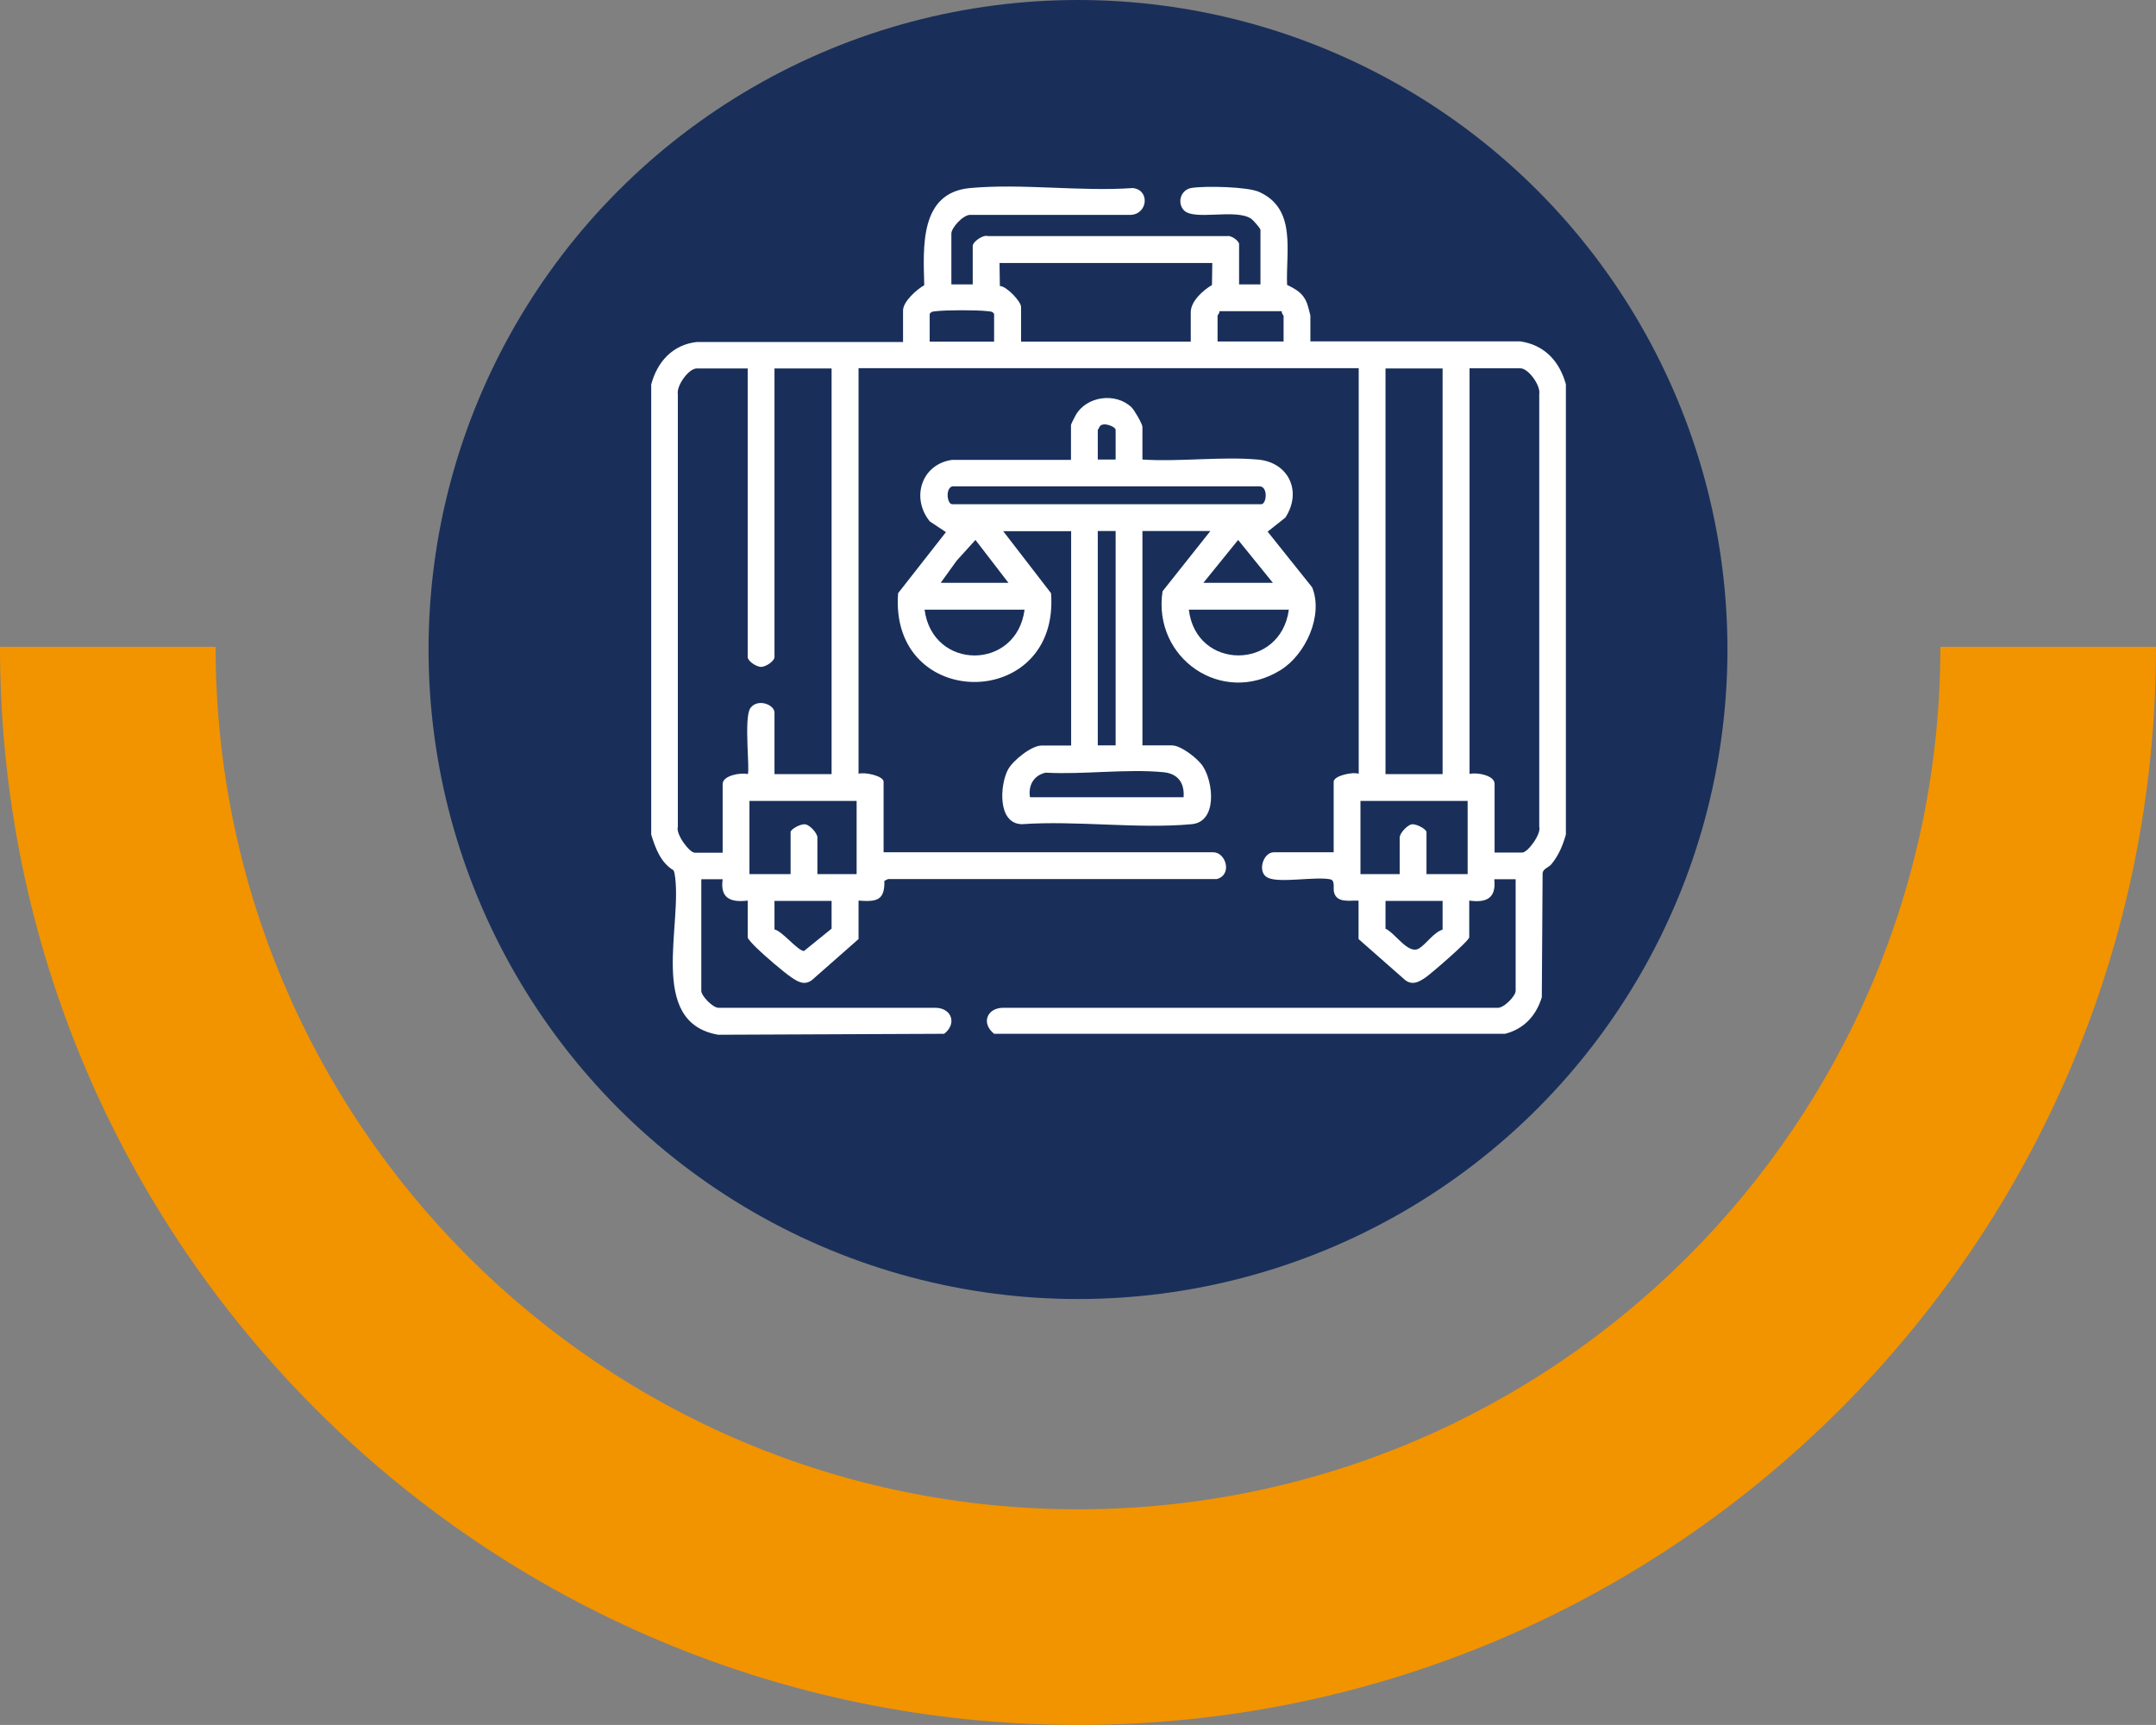
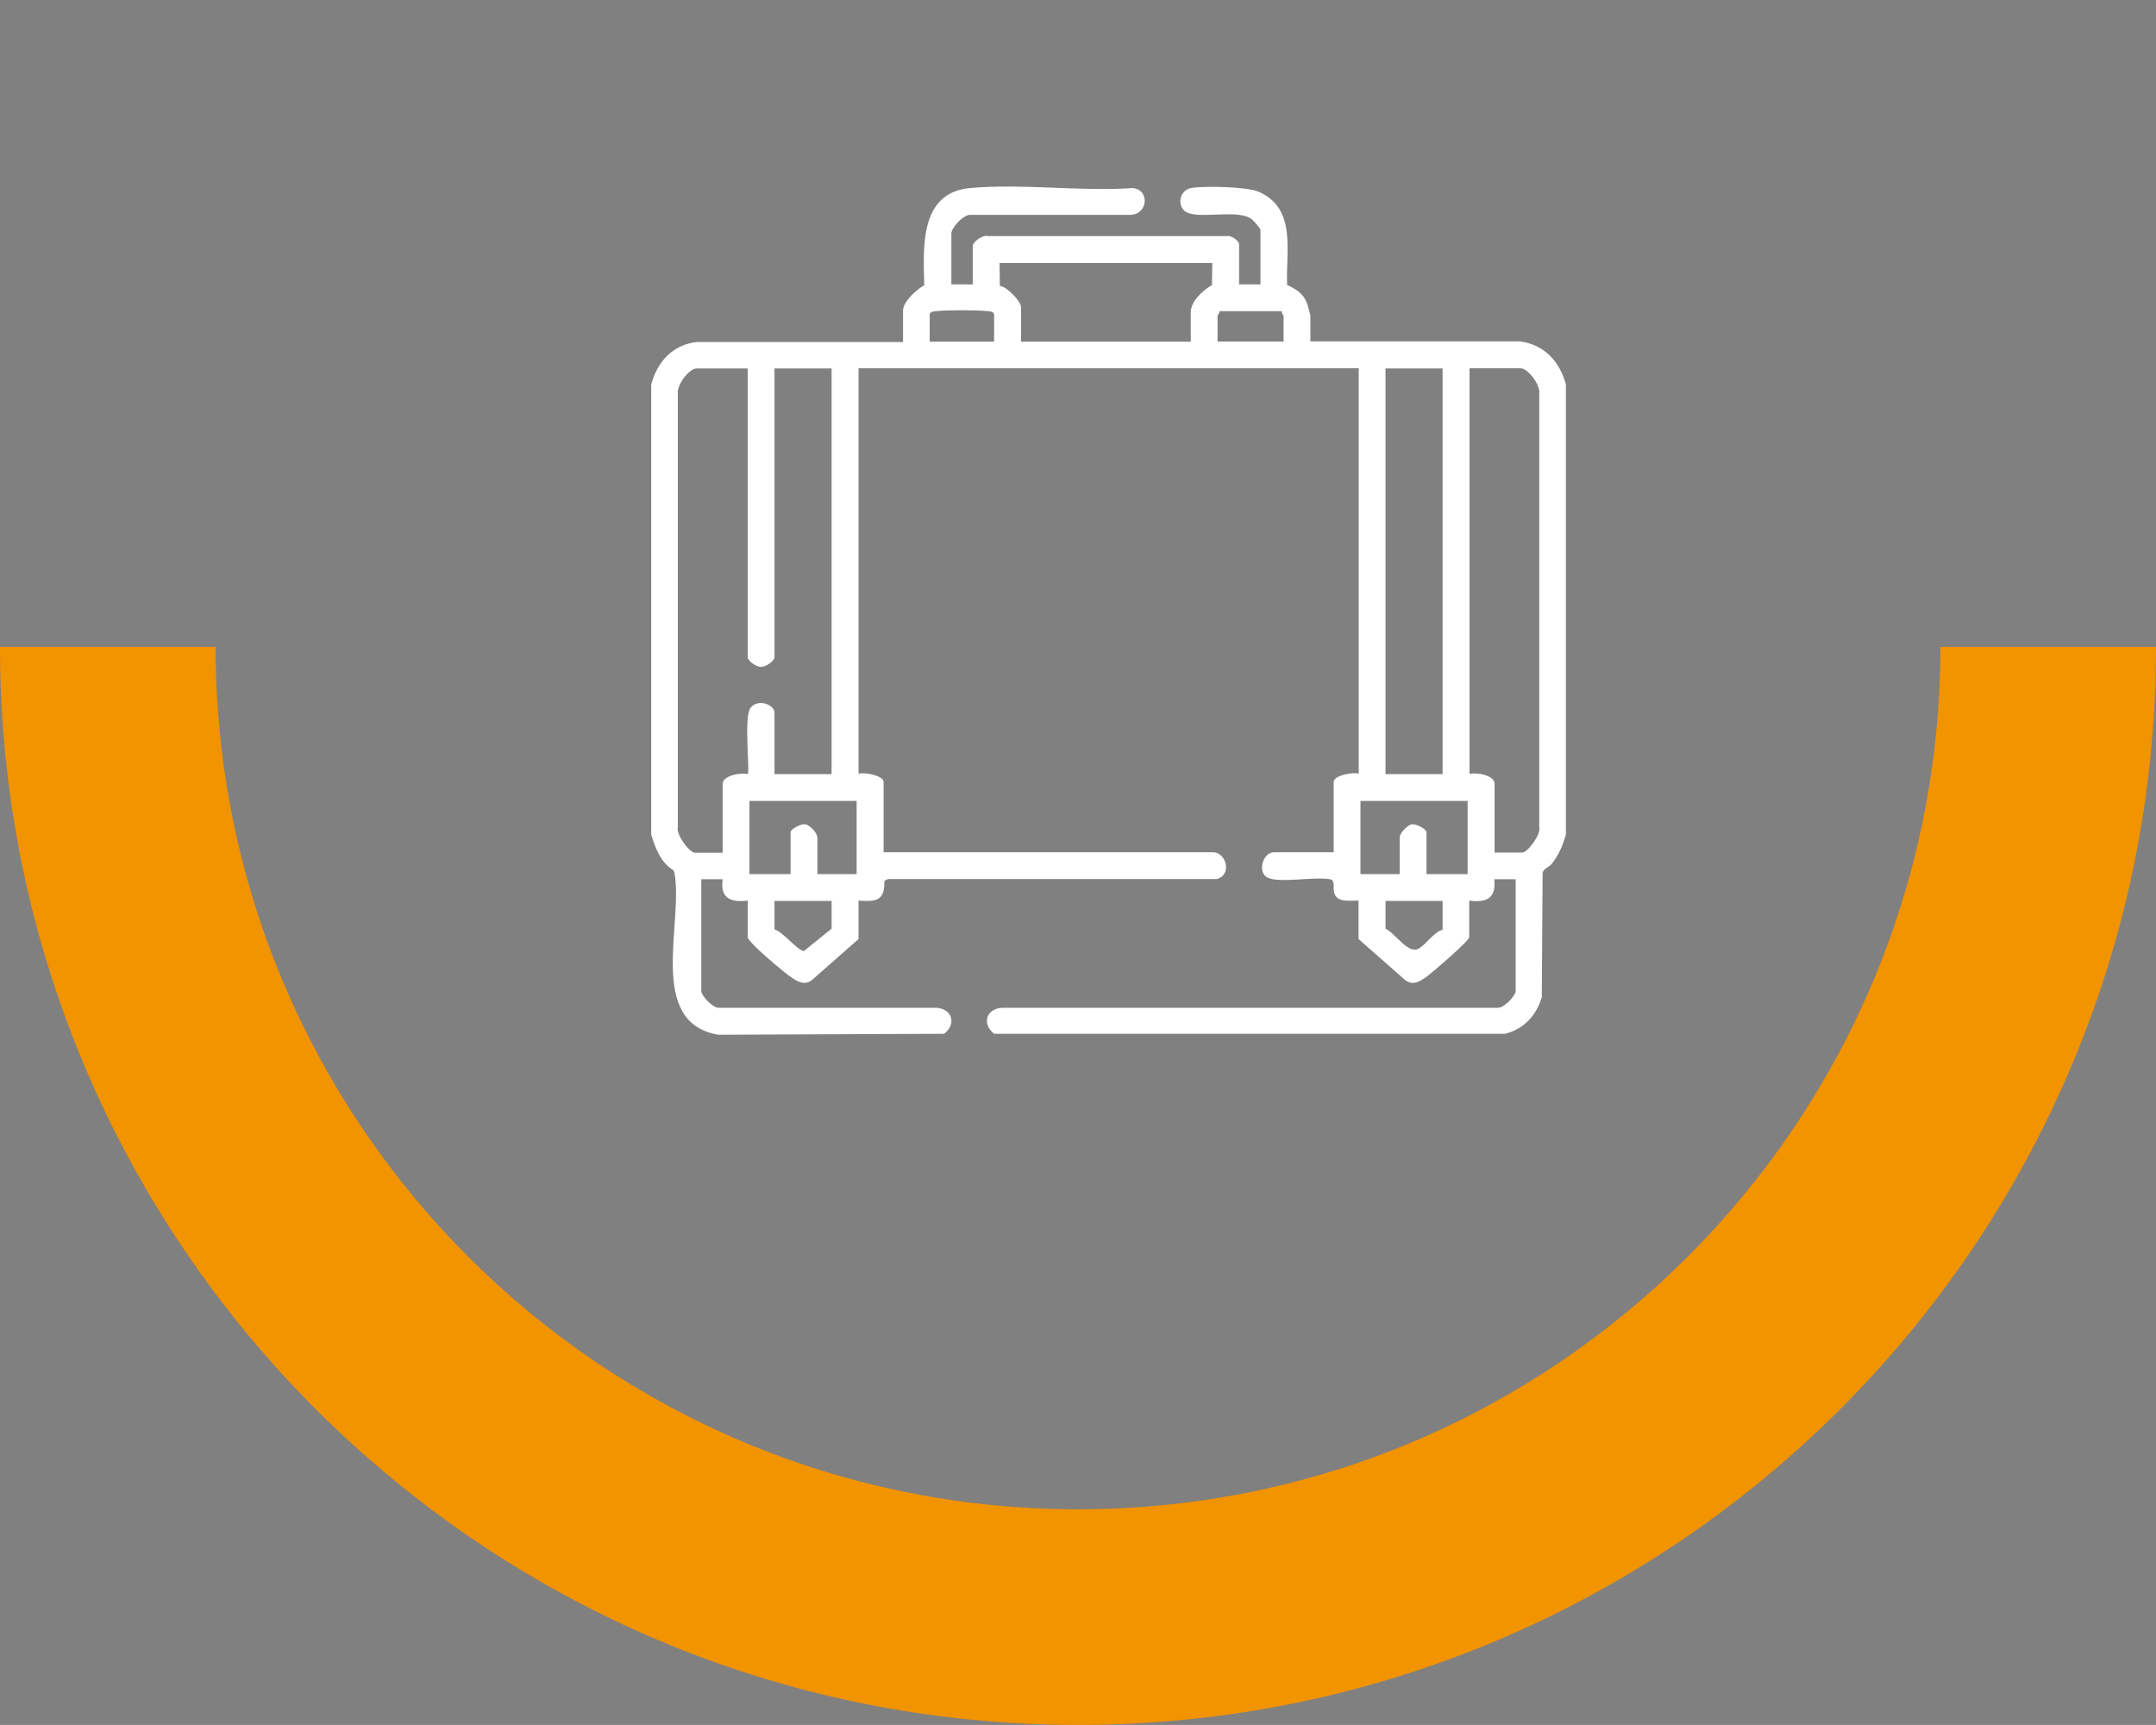
<svg xmlns="http://www.w3.org/2000/svg" id="Livello_2" data-name="Livello 2" viewBox="0 0 135.18 108.14">
  <rect x="0" y="0" width="135.18" height="108.14" fill="#808080" stroke="none" />
  <defs>
    <style>
      .cls-1 {
        fill: #f29300;
      }

      .cls-2 {
        fill: #fff;
      }

      .cls-3 {
        fill: #192f5a;
      }
    </style>
  </defs>
  <g id="Livello_1-2" data-name="Livello 1">
    <g>
-       <circle class="cls-3" cx="67.59" cy="40.72" r="40.72" />
      <path class="cls-1" d="M121.66,40.55c0,29.86-24.21,54.07-54.07,54.07S13.52,70.42,13.52,40.55H0c0,37.33,30.26,67.59,67.59,67.59s67.59-30.26,67.59-67.59h-13.52Z" />
      <path class="cls-2" d="M40.83,24.11c.37-1.42,1.35-2.51,2.87-2.67h12.92v-1.97c0-.57.86-1.32,1.33-1.59-.06-2.36-.31-5.8,2.87-6.09,3.24-.3,6.92.23,10.2,0,1.09.11.95,1.62-.11,1.68h-10.08c-.45,0-1.18.81-1.18,1.17v3.19h1.34v-2.41c0-.26.64-.72.95-.62h15.02c.24-.05.73.3.73.51v2.52h1.34v-3.42c0-.09-.44-.59-.56-.68-.97-.7-3.66.16-4.27-.58-.41-.5-.14-1.27.52-1.37.84-.13,3.49-.08,4.22.25,2.38,1.06,1.67,3.73,1.76,5.83.57.28.99.51,1.24,1.13.04.09.22.75.22.79v1.62h13.15c1.53.22,2.47,1.25,2.87,2.69v28.23c-.2.69-.44,1.28-.9,1.85-.19.23-.51.27-.56.56l-.05,7.79c-.35,1.15-1.12,1.99-2.3,2.29h-32.04c-.84-.67-.44-1.65.61-1.63h30.92c.41.06,1.17-.74,1.17-1.06v-7h-1.34c.13,1.18-.47,1.49-1.57,1.34v2.3c0,.22-2.39,2.28-2.74,2.52-.41.28-.82.51-1.28.16l-2.92-2.57v-2.41c-.56-.02-1.37.17-1.54-.53-.06-.26.08-.71-.21-.8-.93-.2-3.18.25-3.93-.1-.7-.32-.32-1.6.37-1.6h3.75v-4.42c0-.39,1.24-.64,1.57-.5v-25.43h-31.36v25.43c.33-.13,1.57.12,1.57.5v4.42h20.67c.79,0,1.22,1.41.22,1.68h-20.61s-.23.11-.23.11c.03,1.25-.5,1.32-1.62,1.24v2.41l-2.92,2.57c-.46.35-.87.12-1.28-.16-.53-.36-1.71-1.38-2.19-1.85-.12-.12-.56-.55-.56-.67v-2.3c-1.08.13-1.74-.15-1.57-1.34h-1.34v7c0,.31.71,1.05,1.07,1.06h13.66c1,.05,1.29,1.02.5,1.63l-14.17.06c-4.5-.78-2.17-6.97-2.74-10.14l-.06-.17c-.8-.47-1.14-1.39-1.4-2.24v-28.23ZM76,16.49h-13.33l.02,1.44c.43.01,1.33.98,1.33,1.31v2.18h10.64v-1.85c0-.69.78-1.38,1.33-1.7l.02-1.38ZM62.33,21.42v-1.74c-.1-.16-.22-.15-.39-.17-.69-.08-2.57-.08-3.26,0-.16.02-.29.01-.39.17v1.74h4.03ZM80.37,19.51h-3.92c.04.11-.11.24-.11.28v1.62h4.14v-1.62s-.15-.17-.11-.28ZM46.87,23.1h-3.19c-.5,0-1.28,1.08-1.18,1.62v27.12c-.14.45.72,1.62,1.07,1.62h1.74v-4.31c0-.54,1.15-.73,1.57-.62.16-.16-.26-3.55.17-4.14.46-.63,1.51-.21,1.51.28v3.86h3.58v-25.43h-3.58v18.09c0,.26-.55.62-.84.62s-.84-.36-.84-.62v-18.09ZM90.45,23.1h-3.58v25.43h3.58v-25.43ZM93.7,53.45h1.74c.35,0,1.21-1.17,1.07-1.62v-27.12c.1-.54-.68-1.62-1.18-1.62h-3.19v25.43c.42-.11,1.57.07,1.57.62v4.31ZM53.71,50.21h-6.72v4.59h2.58v-2.63c0-.19.64-.54.93-.49s.75.56.75.82v2.3h2.46v-4.59ZM92.02,50.21h-6.72v4.59h2.46v-2.3c0-.26.47-.77.75-.82s.93.3.93.49v2.63h2.58v-4.59ZM52.14,56.48h-3.58v1.79c.48.09,1.45,1.34,1.85,1.35l1.73-1.4v-1.74ZM90.45,56.48h-3.58v1.74c.63.29,1.44,1.67,2.12,1.23.46-.3.91-1,1.46-1.17v-1.79Z" />
-       <path class="cls-2" d="M71.63,28.81c2.34.15,4.92-.2,7.23,0,1.96.17,2.79,2.02,1.73,3.64l-1.11.88,2.79,3.49c.72,1.76-.41,4.22-1.98,5.19-3.68,2.28-8.03-.75-7.4-4.94l3-3.78h-4.26v13.44h1.85c.57,0,1.63.83,1.94,1.31.66,1,.92,3.48-.7,3.63-3.38.31-7.22-.24-10.65,0-1.55-.03-1.38-2.49-.86-3.44.31-.56,1.46-1.49,2.1-1.49h1.85v-13.44h-4.26l3,3.89c.56,7.41-10.15,7.43-9.59,0l3-3.83-1.01-.67c-1.19-1.46-.54-3.59,1.4-3.86h7.45s0-2.18,0-2.18c0-.06.23-.5.29-.61.67-1.21,2.52-1.46,3.51-.5.17.16.68,1.04.68,1.22v2.07ZM69.95,28.81v-1.85c0-.22-.75-.51-.98-.25l-.14.25v1.85h1.12ZM59.7,30.49c-.44.15-.31,1.12,0,1.12h19.38c.34,0,.44-1.12-.11-1.12h-19.27ZM69.95,33.29h-1.12v13.44h1.12v-13.44ZM58.97,36.54h4.26l-2.07-2.69-1.17,1.29-1.01,1.4ZM79.81,36.54l-2.18-2.69-2.18,2.69h4.37ZM64.24,38.22h-6.27c.5,3.83,5.77,3.83,6.27,0ZM80.81,38.22h-6.27c.45,3.83,5.76,3.82,6.27,0ZM74.21,49.98c.07-.91-.37-1.49-1.28-1.57-2.31-.22-5.02.16-7.37.03-.75.17-1.1.8-.98,1.54h9.63Z" />
    </g>
  </g>
</svg>